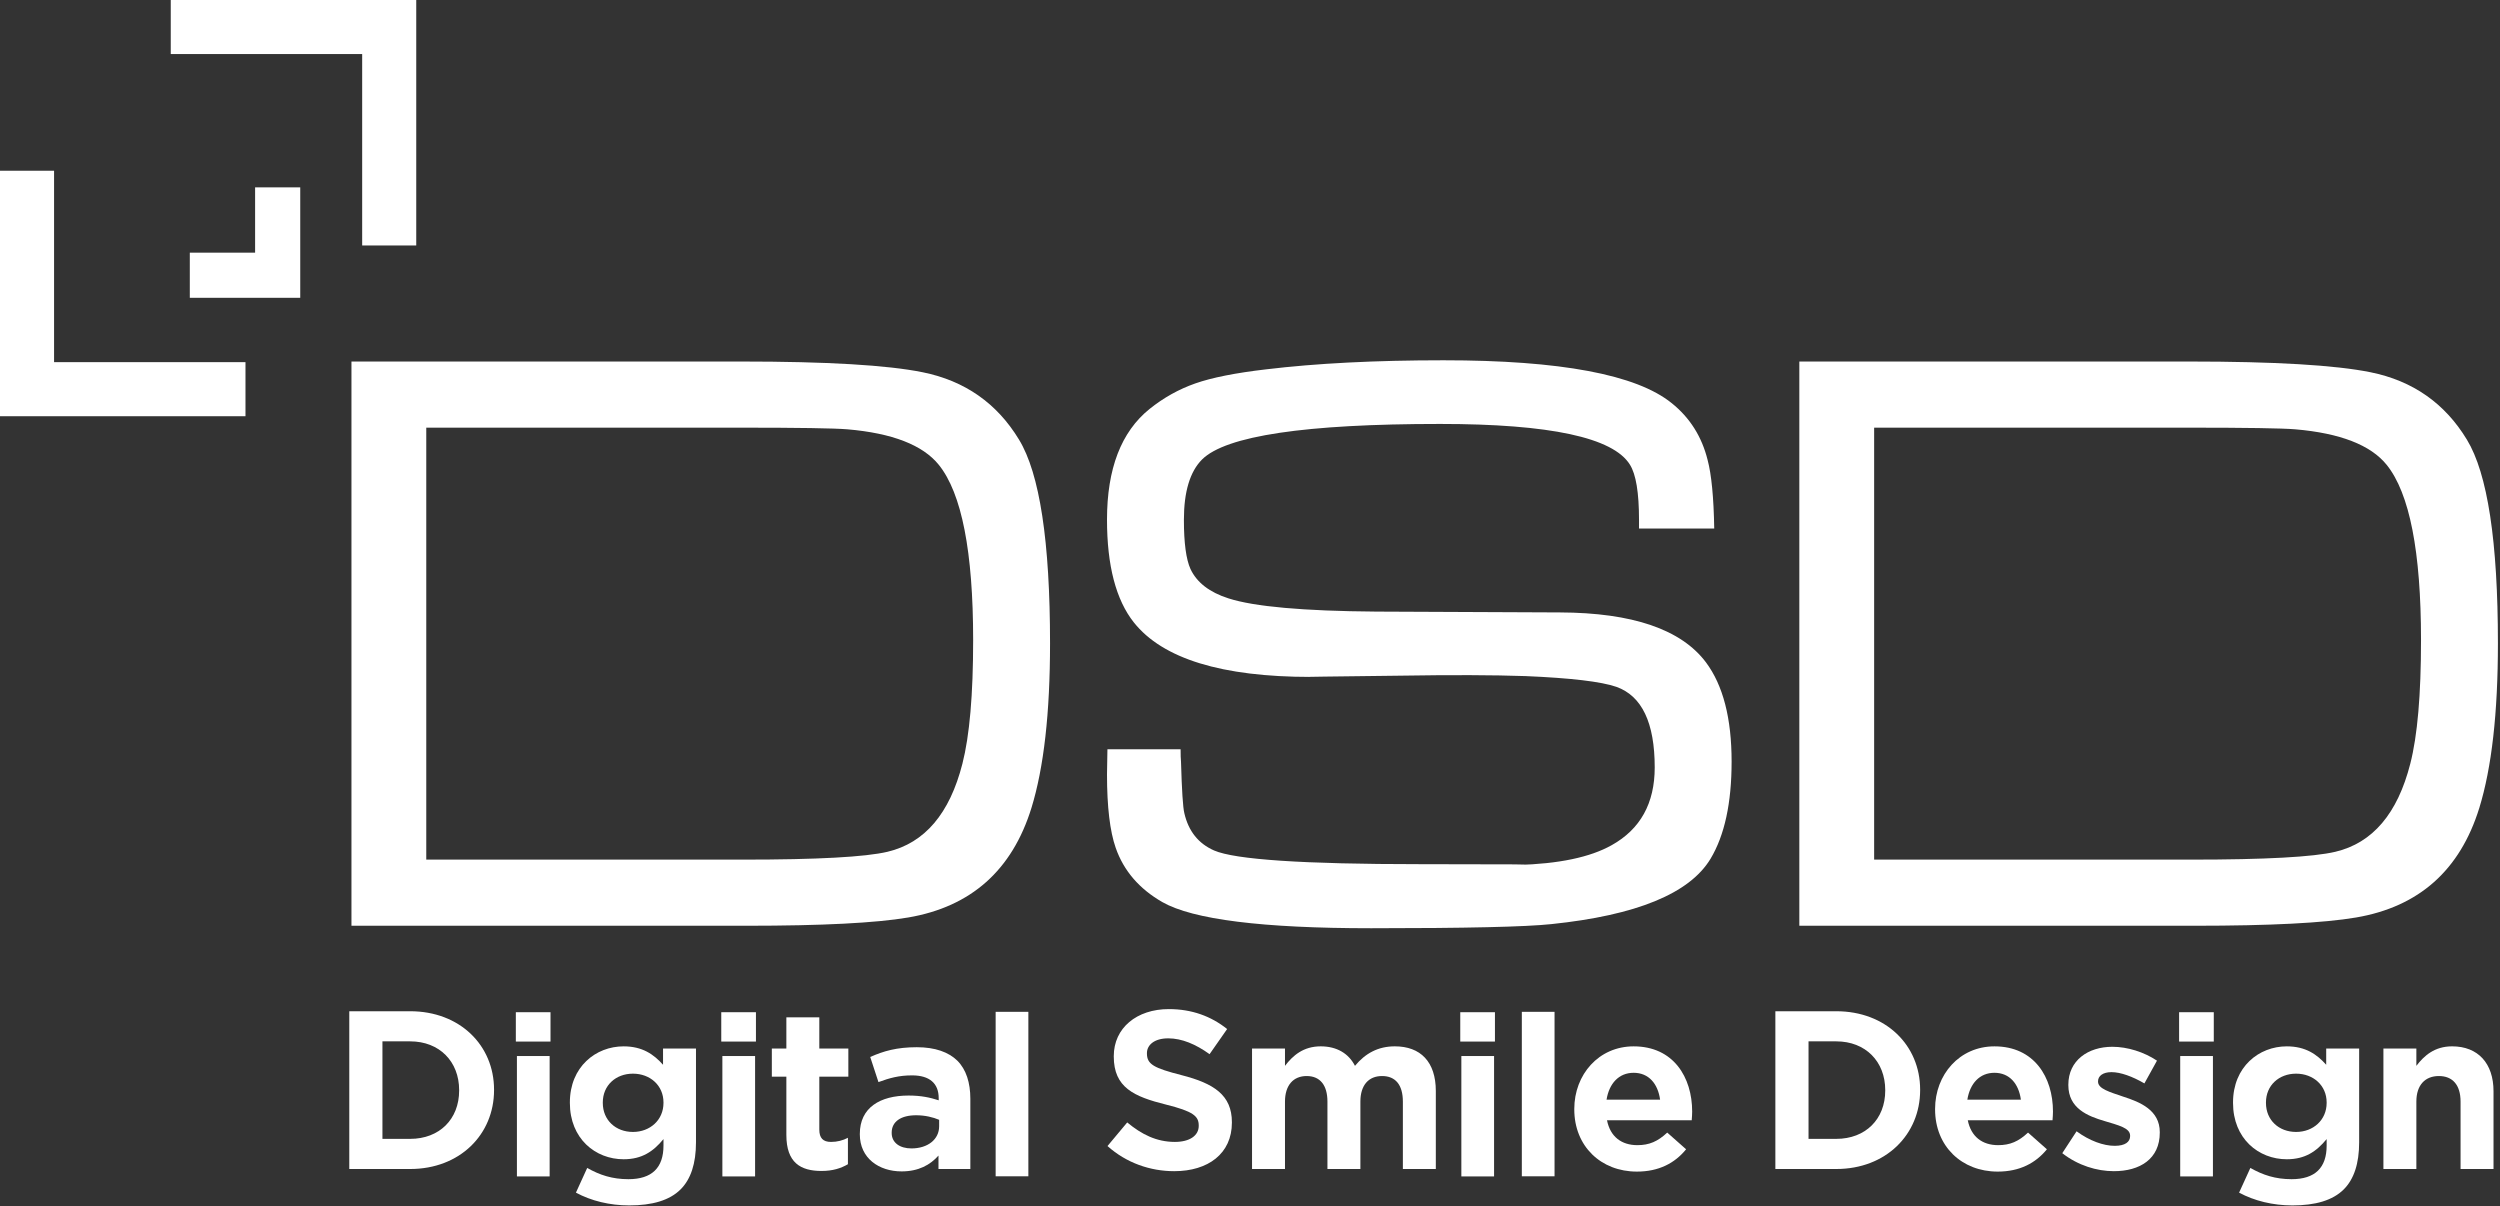
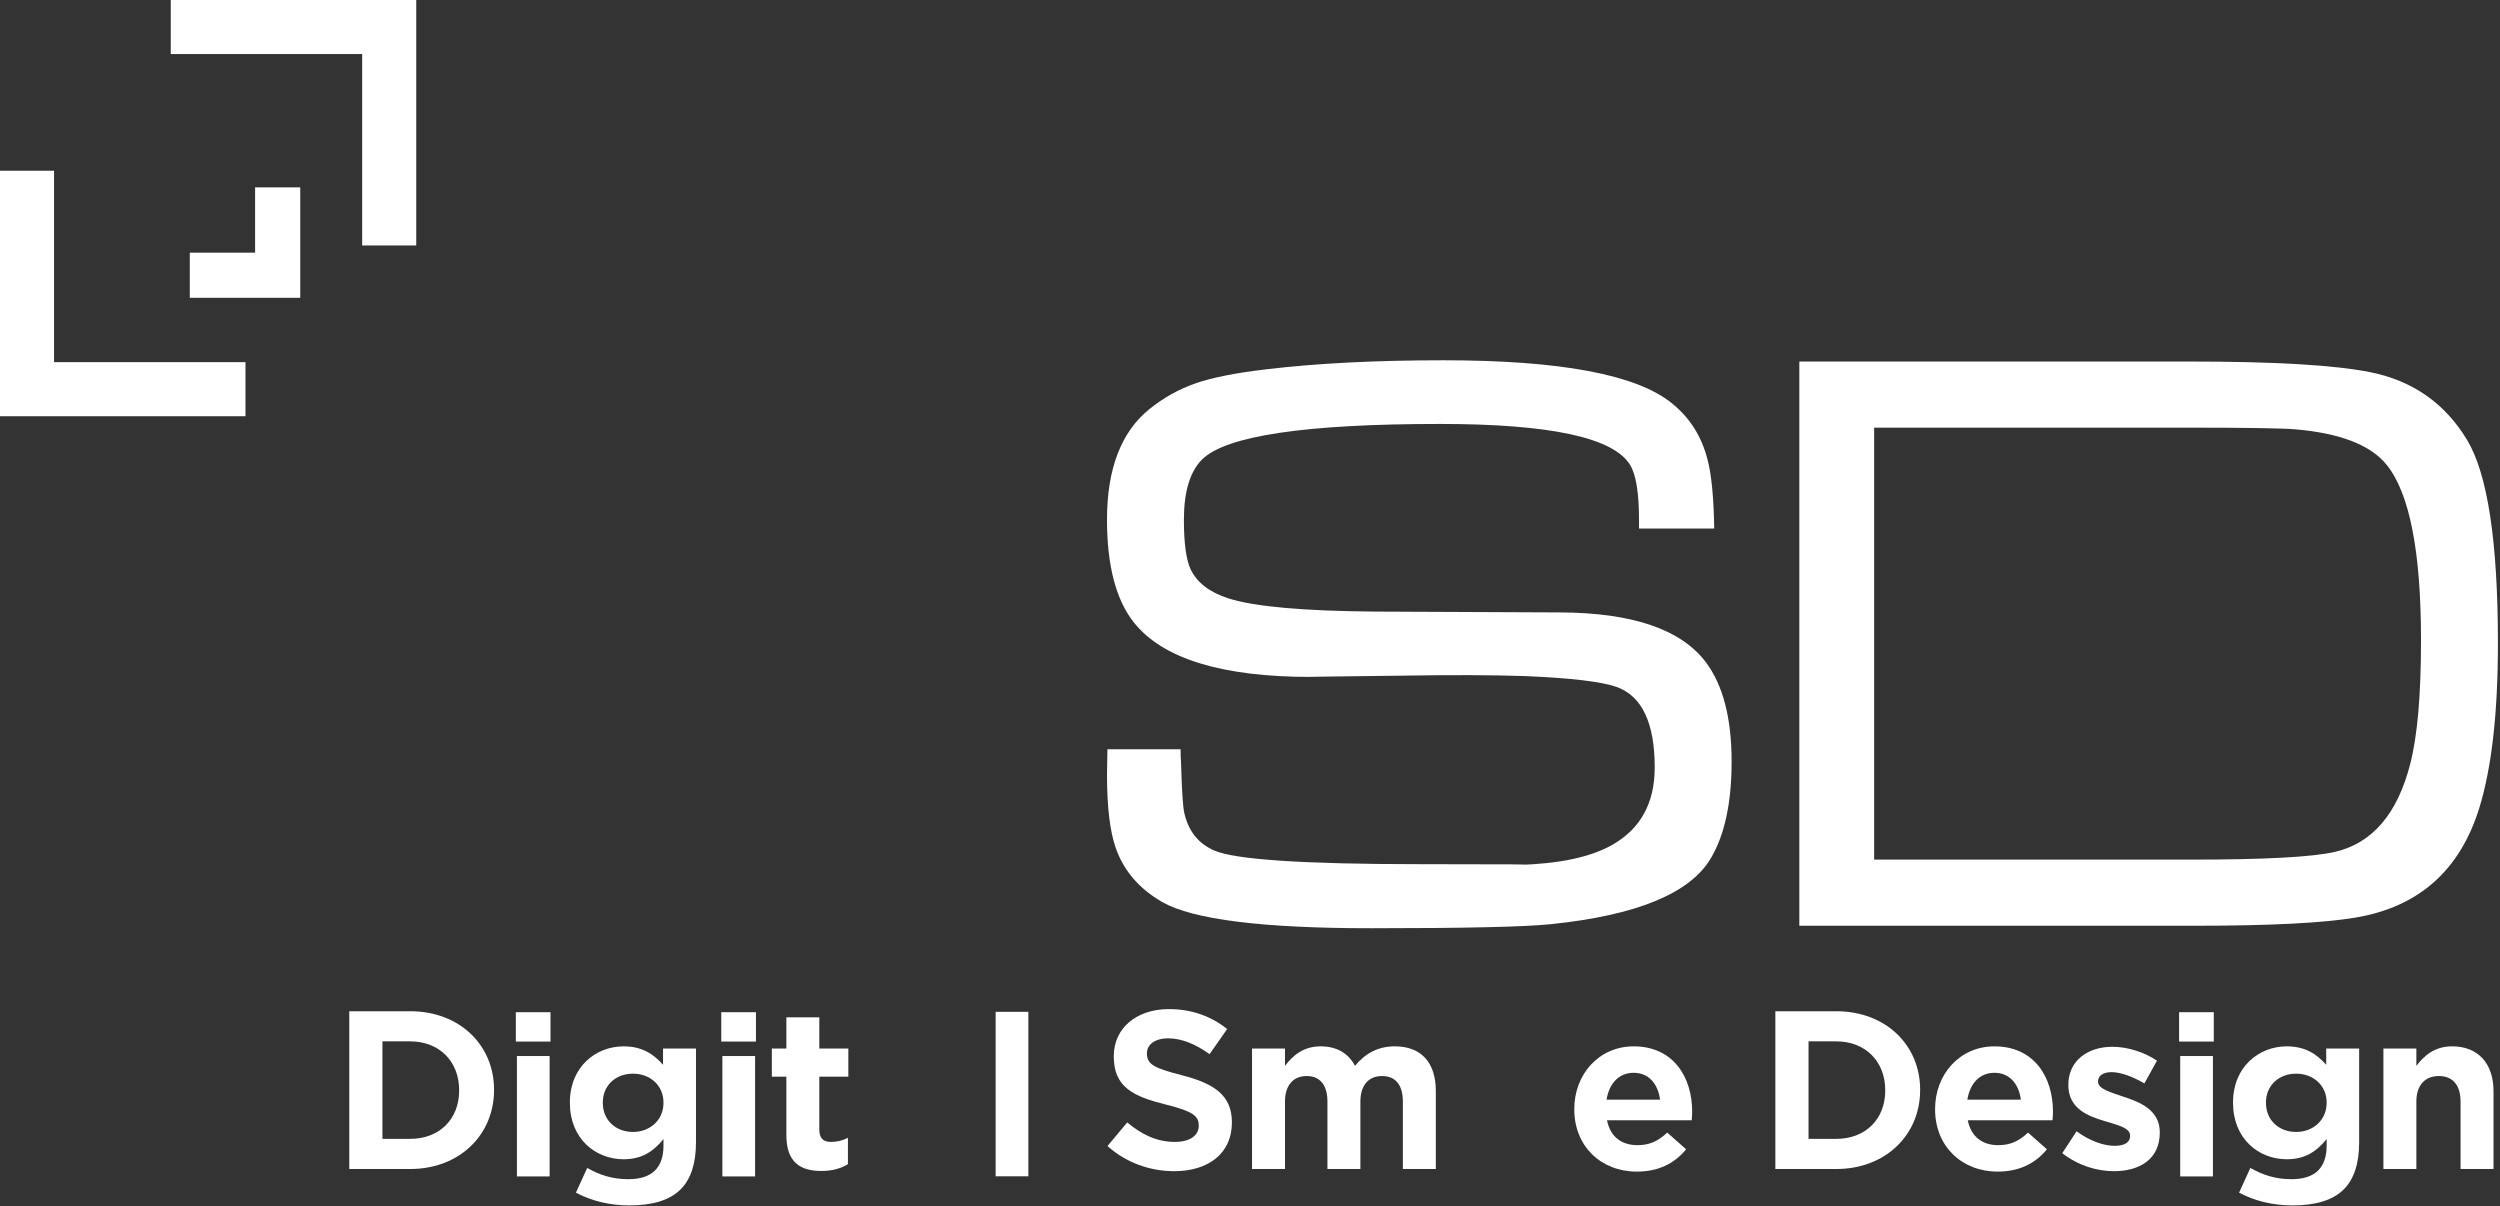
<svg xmlns="http://www.w3.org/2000/svg" width="100%" height="100%" viewBox="0 0 653 315" version="1.1" xml:space="preserve" style="fill-rule:evenodd;clip-rule:evenodd;stroke-linejoin:round;stroke-miterlimit:1.414;">
  <rect x="0" y="0" width="653" height="315" fill="#333333" stroke="none" />
  <g transform="matrix(5.556,0,0,5.556,99.894,297.477)">
    <path d="M0,-4.585L0,-0.001L1.304,-0.001C2.679,-0.001 3.606,-0.927 3.606,-2.272L3.606,-2.293C3.606,-3.637 2.679,-4.585 1.304,-4.585L0,-4.585ZM-1.559,-6.001L1.304,-6.001C3.637,-6.001 5.247,-4.401 5.247,-2.313L5.247,-2.293C5.247,-0.204 3.637,1.416 1.304,1.416L-1.559,1.416L-1.559,-6.001Z" style="fill:white;fill-rule:nonzero;" />
  </g>
  <g transform="matrix(5.556,0,0,5.556,-964.863,-23362)">
    <path d="M197.963,4254.47L199.501,4254.47L199.501,4260.13L197.963,4260.13L197.963,4254.47ZM197.912,4252.41L199.542,4252.41L199.542,4253.79L197.912,4253.79L197.912,4252.41Z" style="fill:white;fill-rule:nonzero;" />
  </g>
  <g transform="matrix(5.556,0,0,5.556,173.302,300.081)">
    <path d="M0,-2.16L0,-2.181C0,-2.985 -0.632,-3.535 -1.436,-3.535C-2.241,-3.535 -2.853,-2.985 -2.853,-2.181L-2.853,-2.16C-2.853,-1.345 -2.241,-0.795 -1.436,-0.795C-0.632,-0.795 0,-1.355 0,-2.16M-4.116,2.058L-3.586,0.897C-2.995,1.233 -2.404,1.426 -1.65,1.426C-0.54,1.426 0,0.886 0,-0.153L0,-0.459C-0.479,0.122 -1.009,0.489 -1.875,0.489C-3.199,0.489 -4.401,-0.479 -4.401,-2.16L-4.401,-2.181C-4.401,-3.861 -3.179,-4.819 -1.875,-4.819C-0.988,-4.819 -0.458,-4.442 -0.021,-3.953L-0.021,-4.717L1.528,-4.717L1.528,-0.306C1.528,0.693 1.284,1.426 0.805,1.905C0.285,2.424 -0.53,2.659 -1.61,2.659C-2.527,2.659 -3.402,2.445 -4.116,2.058" style="fill:white;fill-rule:nonzero;" />
  </g>
  <g transform="matrix(5.556,0,0,5.556,-964.863,-23362)">
    <path d="M207.622,4254.47L209.16,4254.47L209.16,4260.13L207.622,4260.13L207.622,4254.47ZM207.57,4252.41L209.2,4252.41L209.2,4253.79L207.57,4253.79L207.57,4252.41Z" style="fill:white;fill-rule:nonzero;" />
  </g>
  <g transform="matrix(5.556,0,0,5.556,205.398,275.118)">
    <path d="M0,3.841L0,1.1L-0.683,1.1L-0.683,-0.224L0,-0.224L0,-1.691L1.549,-1.691L1.549,-0.224L2.914,-0.224L2.914,1.1L1.549,1.1L1.549,3.587C1.549,3.984 1.722,4.167 2.099,4.167C2.395,4.167 2.659,4.096 2.894,3.973L2.894,5.216C2.557,5.41 2.18,5.532 1.65,5.532C0.672,5.532 0,5.145 0,3.841" style="fill:white;fill-rule:nonzero;" />
  </g>
  <g transform="matrix(5.556,0,0,5.556,245.304,285.306)">
-     <path d="M0,1.6L0,1.294C-0.286,1.172 -0.662,1.08 -1.081,1.08C-1.793,1.08 -2.231,1.375 -2.231,1.895L-2.231,1.915C-2.231,2.374 -1.844,2.639 -1.304,2.639C-0.53,2.639 0,2.211 0,1.6M-3.729,1.976L-3.729,1.956C-3.729,0.724 -2.782,0.153 -1.437,0.153C-0.846,0.153 -0.429,0.245 -0.021,0.377L-0.021,0.275C-0.021,-0.418 -0.449,-0.795 -1.273,-0.795C-1.885,-0.795 -2.333,-0.672 -2.853,-0.479L-3.24,-1.66C-2.618,-1.936 -1.997,-2.119 -1.049,-2.119C-0.184,-2.119 0.448,-1.885 0.855,-1.487C1.273,-1.069 1.467,-0.448 1.467,0.306L1.467,3.607L-0.031,3.607L-0.031,2.975C-0.418,3.413 -0.968,3.719 -1.763,3.719C-2.833,3.719 -3.729,3.098 -3.729,1.976" style="fill:white;fill-rule:nonzero;" />
-   </g>
+     </g>
  <g transform="matrix(5.556,0,0,5.556,-964.863,-23362.1)">
    <rect x="220.469" y="4252.41" width="1.538" height="7.732" style="fill:white;" />
  </g>
  <g transform="matrix(5.556,0,0,5.556,289.279,270.143)">
    <path d="M0,5.256L0.927,4.146C1.6,4.706 2.302,5.062 3.168,5.062C3.861,5.062 4.289,4.767 4.289,4.309L4.289,4.288C4.289,3.85 4.025,3.626 2.761,3.31C1.243,2.933 0.295,2.506 0.295,1.048L0.295,1.028C0.295,-0.296 1.376,-1.182 2.883,-1.182C3.964,-1.182 4.87,-0.847 5.624,-0.245L4.799,0.937C4.146,0.468 3.495,0.193 2.853,0.193C2.201,0.193 1.854,0.508 1.854,0.885L1.854,0.906C1.854,1.415 2.181,1.589 3.484,1.924C5.003,2.312 5.848,2.862 5.848,4.135L5.848,4.156C5.848,5.613 4.728,6.438 3.138,6.438C2.008,6.438 0.887,6.05 0,5.256" style="fill:white;fill-rule:nonzero;" />
  </g>
  <g transform="matrix(5.556,0,0,5.556,327.032,304.779)">
    <path d="M0,-5.563L1.549,-5.563L1.549,-4.748C1.916,-5.227 2.405,-5.665 3.229,-5.665C3.984,-5.665 4.544,-5.329 4.839,-4.748C5.329,-5.339 5.93,-5.665 6.714,-5.665C7.917,-5.665 8.64,-4.941 8.64,-3.566L8.64,0.102L7.091,0.102L7.091,-3.067C7.091,-3.852 6.745,-4.269 6.113,-4.269C5.491,-4.269 5.094,-3.852 5.094,-3.067L5.094,0.102L3.545,0.102L3.545,-3.067C3.545,-3.852 3.189,-4.269 2.567,-4.269C1.946,-4.269 1.549,-3.841 1.549,-3.067L1.549,0.102L0,0.102L0,-5.563Z" style="fill:white;fill-rule:nonzero;" />
  </g>
  <g transform="matrix(5.556,0,0,5.556,-964.863,-23362)">
-     <path d="M242.363,4254.47L243.901,4254.47L243.901,4260.13L242.363,4260.13L242.363,4254.47ZM242.312,4252.41L243.942,4252.41L243.942,4253.79L242.312,4253.79L242.312,4252.41Z" style="fill:white;fill-rule:nonzero;" />
-   </g>
+     </g>
  <g transform="matrix(5.556,0,0,5.556,-964.863,-23362.1)">
-     <rect x="245.206" y="4252.41" width="1.538" height="7.732" style="fill:white;" />
-   </g>
+     </g>
  <g transform="matrix(5.556,0,0,5.556,433.616,292.098)">
    <path d="M0,-0.876C-0.102,-1.62 -0.53,-2.139 -1.243,-2.139C-1.936,-2.139 -2.394,-1.64 -2.517,-0.876L0,-0.876ZM-4.034,-0.418L-4.034,-0.438C-4.034,-2.058 -2.883,-3.382 -1.243,-3.382C0.632,-3.382 1.508,-1.925 1.508,-0.316C1.508,-0.193 1.498,-0.051 1.487,0.092L-2.496,0.092C-2.343,0.866 -1.814,1.263 -1.069,1.263C-0.51,1.263 -0.112,1.09 0.336,0.672L1.223,1.457C0.693,2.109 -0.061,2.506 -1.09,2.506C-2.782,2.506 -4.034,1.314 -4.034,-0.418" style="fill:white;fill-rule:nonzero;" />
  </g>
  <g transform="matrix(5.556,0,0,5.556,472.388,297.477)">
    <path d="M0,-4.585L0,-0.001L1.304,-0.001C2.679,-0.001 3.606,-0.927 3.606,-2.272L3.606,-2.293C3.606,-3.637 2.679,-4.585 1.304,-4.585L0,-4.585ZM-1.559,-6.001L1.304,-6.001C3.637,-6.001 5.247,-4.401 5.247,-2.313L5.247,-2.293C5.247,-0.204 3.637,1.416 1.304,1.416L-1.559,1.416L-1.559,-6.001Z" style="fill:white;fill-rule:nonzero;" />
  </g>
  <g transform="matrix(5.556,0,0,5.556,527.857,292.098)">
    <path d="M0,-0.876C-0.102,-1.62 -0.53,-2.139 -1.243,-2.139C-1.936,-2.139 -2.394,-1.64 -2.517,-0.876L0,-0.876ZM-4.034,-0.418L-4.034,-0.438C-4.034,-2.058 -2.883,-3.382 -1.243,-3.382C0.631,-3.382 1.508,-1.925 1.508,-0.316C1.508,-0.193 1.498,-0.051 1.487,0.092L-2.497,0.092C-2.343,0.866 -1.814,1.263 -1.07,1.263C-0.51,1.263 -0.112,1.09 0.336,0.672L1.223,1.457C0.692,2.109 -0.061,2.506 -1.09,2.506C-2.782,2.506 -4.034,1.314 -4.034,-0.418" style="fill:white;fill-rule:nonzero;" />
  </g>
  <g transform="matrix(5.556,0,0,5.556,538.667,278.121)">
    <path d="M0,4.156L0.672,3.127C1.284,3.575 1.936,3.81 2.466,3.81C2.955,3.81 3.189,3.626 3.189,3.352L3.189,3.331C3.189,2.964 2.628,2.842 1.997,2.648C1.192,2.414 0.285,2.048 0.285,0.957L0.285,0.937C0.285,-0.204 1.212,-0.846 2.353,-0.846C3.066,-0.846 3.841,-0.601 4.452,-0.194L3.861,0.876C3.301,0.55 2.74,0.346 2.313,0.346C1.905,0.346 1.681,0.53 1.681,0.774L1.681,0.794C1.681,1.131 2.241,1.283 2.863,1.497C3.657,1.752 4.584,2.129 4.584,3.168L4.584,3.188C4.584,4.431 3.647,5.002 2.424,5.002C1.63,5.002 0.744,4.737 0,4.156" style="fill:white;fill-rule:nonzero;" />
  </g>
  <g transform="matrix(5.556,0,0,5.556,-964.863,-23362)">
    <path d="M276.158,4254.47L277.696,4254.47L277.696,4260.13L276.158,4260.13L276.158,4254.47ZM276.106,4252.41L277.736,4252.41L277.736,4253.79L276.106,4253.79L276.106,4252.41Z" style="fill:white;fill-rule:nonzero;" />
  </g>
  <g transform="matrix(5.556,0,0,5.556,607.72,300.081)">
    <path d="M0,-2.16L0,-2.181C0,-2.985 -0.632,-3.535 -1.436,-3.535C-2.241,-3.535 -2.853,-2.985 -2.853,-2.181L-2.853,-2.16C-2.853,-1.345 -2.241,-0.795 -1.436,-0.795C-0.632,-0.795 0,-1.355 0,-2.16M-4.116,2.058L-3.586,0.897C-2.995,1.233 -2.404,1.426 -1.65,1.426C-0.54,1.426 0,0.886 0,-0.153L0,-0.459C-0.479,0.122 -1.009,0.489 -1.875,0.489C-3.199,0.489 -4.401,-0.479 -4.401,-2.16L-4.401,-2.181C-4.401,-3.861 -3.179,-4.819 -1.875,-4.819C-0.988,-4.819 -0.458,-4.442 -0.021,-3.953L-0.021,-4.717L1.528,-4.717L1.528,-0.306C1.528,0.693 1.284,1.426 0.805,1.905C0.285,2.424 -0.53,2.659 -1.61,2.659C-2.527,2.659 -3.402,2.445 -4.116,2.058" style="fill:white;fill-rule:nonzero;" />
  </g>
  <g transform="matrix(5.556,0,0,5.556,622.548,304.779)">
    <path d="M0,-5.563L1.549,-5.563L1.549,-4.748C1.916,-5.227 2.405,-5.665 3.229,-5.665C4.452,-5.665 5.176,-4.86 5.176,-3.556L5.176,0.102L3.627,0.102L3.627,-3.067C3.627,-3.852 3.25,-4.269 2.608,-4.269C1.966,-4.269 1.549,-3.852 1.549,-3.067L1.549,0.102L0,0.102L0,-5.563Z" style="fill:white;fill-rule:nonzero;" />
  </g>
  <g transform="matrix(5.556,0,0,5.556,111.342,111.703)">
-     <path d="M0,20.308L14.897,20.308C18.385,20.308 20.647,20.185 21.684,19.939C23.435,19.524 24.608,18.144 25.205,15.799C25.541,14.491 25.71,12.554 25.71,9.989C25.71,5.83 25.172,3.084 24.096,1.749C23.344,0.816 21.911,0.26 19.798,0.078C19.188,0.027 17.497,0 14.722,0L0,0L0,20.308ZM-3.517,23.417L-3.517,-3.109L14.789,-3.109C18.831,-3.109 21.681,-2.941 23.339,-2.604C25.321,-2.202 26.831,-1.146 27.867,0.564C28.838,2.158 29.325,5.351 29.325,10.144C29.325,13.409 29.033,15.987 28.45,17.879C27.542,20.807 25.613,22.523 22.659,23.028C21.143,23.287 18.61,23.417 15.061,23.417L-3.517,23.417Z" style="fill:white;fill-rule:nonzero;" />
-   </g>
+     </g>
  <g transform="matrix(5.556,0,0,5.556,289.261,140.859)">
    <path d="M0,9.871L3.44,9.871C3.44,10.144 3.446,10.339 3.459,10.456C3.498,11.809 3.55,12.615 3.615,12.874C3.809,13.72 4.275,14.305 5.014,14.63C5.999,15.059 9.218,15.274 14.672,15.274C19.077,15.274 20.605,15.287 19.258,15.312C21.214,15.261 22.698,14.95 23.708,14.38C25.055,13.628 25.729,12.411 25.729,10.726C25.729,8.627 25.128,7.364 23.925,6.937C23.213,6.691 21.791,6.522 19.656,6.432C18.13,6.38 16.17,6.373 13.776,6.412C10.426,6.451 9.022,6.471 9.566,6.471C5.375,6.471 2.6,5.617 1.242,3.909C0.401,2.848 -0.02,1.237 -0.02,-0.924C-0.02,-3.317 0.646,-5.051 1.979,-6.125C2.639,-6.655 3.357,-7.056 4.134,-7.328C4.91,-7.6 6.016,-7.82 7.452,-7.988C9.82,-8.273 12.601,-8.415 15.797,-8.415C21.295,-8.415 24.873,-7.743 26.529,-6.399C27.383,-5.714 27.945,-4.823 28.217,-3.724C28.398,-3.039 28.502,-1.966 28.527,-0.506L24.991,-0.506L24.991,-0.913C24.991,-2.19 24.849,-3.054 24.564,-3.506C23.776,-4.784 20.801,-5.422 15.641,-5.422C9.305,-5.422 5.573,-4.865 4.449,-3.752C3.88,-3.181 3.595,-2.235 3.595,-0.914C3.595,0.174 3.699,0.945 3.905,1.399C4.203,2.033 4.798,2.493 5.69,2.778C6.894,3.167 9.209,3.374 12.637,3.4C13.296,3.4 16.175,3.413 21.272,3.439C24.687,3.452 26.977,4.236 28.141,5.79C28.943,6.866 29.344,8.42 29.344,10.454C29.344,12.397 29.014,13.92 28.353,15.021C27.368,16.653 24.875,17.677 20.871,18.092C19.667,18.221 16.842,18.286 12.398,18.286C7.293,18.286 4.022,17.877 2.584,17.058C1.497,16.435 0.765,15.585 0.389,14.507C0.117,13.727 -0.02,12.579 -0.02,11.059C-0.02,10.982 -0.013,10.585 0,9.871" style="fill:white;fill-rule:nonzero;" />
  </g>
  <g transform="matrix(5.556,0,0,5.556,489.526,111.703)">
    <path d="M0,20.308L14.897,20.308C18.385,20.308 20.647,20.185 21.684,19.939C23.435,19.524 24.608,18.144 25.205,15.799C25.542,14.491 25.71,12.554 25.71,9.989C25.71,5.83 25.172,3.084 24.096,1.749C23.344,0.816 21.911,0.26 19.798,0.078C19.188,0.027 17.497,0 14.722,0L0,0L0,20.308ZM-3.517,23.417L-3.517,-3.109L14.789,-3.109C18.831,-3.109 21.681,-2.941 23.339,-2.604C25.321,-2.202 26.831,-1.146 27.867,0.564C28.839,2.158 29.325,5.351 29.325,10.144C29.325,13.409 29.033,15.987 28.45,17.879C27.543,20.807 25.613,22.523 22.659,23.028C21.144,23.287 18.61,23.417 15.061,23.417L-3.517,23.417Z" style="fill:white;fill-rule:nonzero;" />
  </g>
  <g transform="matrix(5.556,0,0,5.556,14.122,108.718)">
    <path d="M0,-11.541L-2.542,-11.541L-2.542,0L8.999,0L8.999,-2.542L0,-2.542L0,-11.541Z" style="fill:white;fill-rule:nonzero;" />
  </g>
  <g transform="matrix(5.556,0,0,5.556,44.602,64.117)">
    <path d="M0,-11.541L0,-8.999L8.999,-8.999L8.999,0L11.541,0L11.541,-11.541L0,-11.541Z" style="fill:white;fill-rule:nonzero;" />
  </g>
  <g transform="matrix(5.556,0,0,5.556,66.634,77.786)">
    <path d="M0,-5.192L0,-2.122L-3.07,-2.122L-3.07,0L2.122,0L2.122,-5.192L0,-5.192Z" style="fill:white;fill-rule:nonzero;" />
  </g>
</svg>